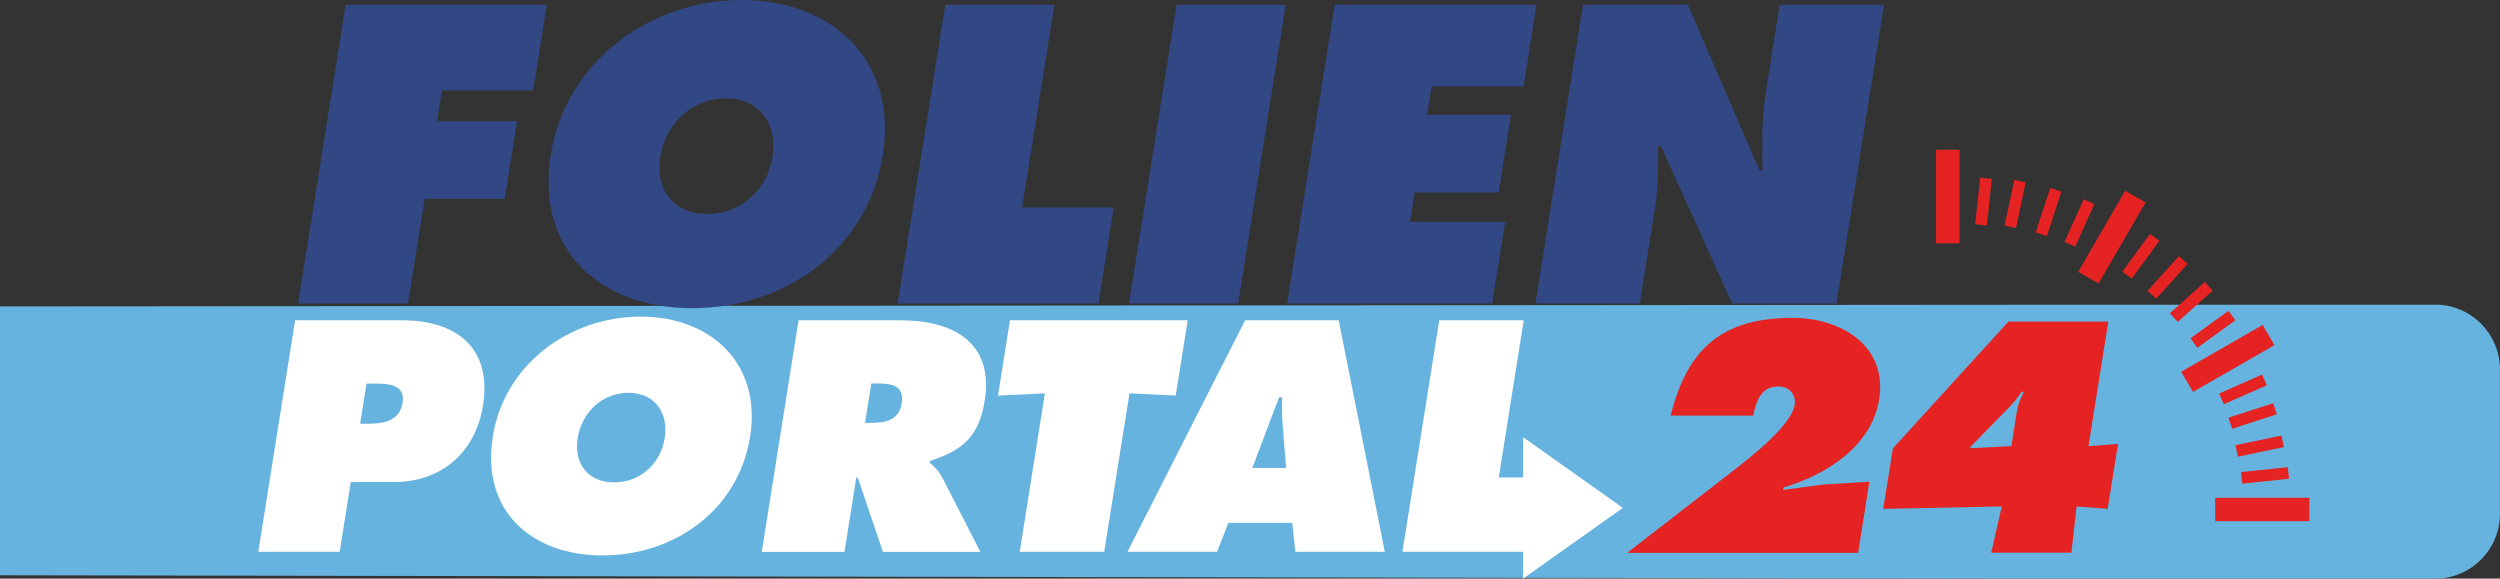
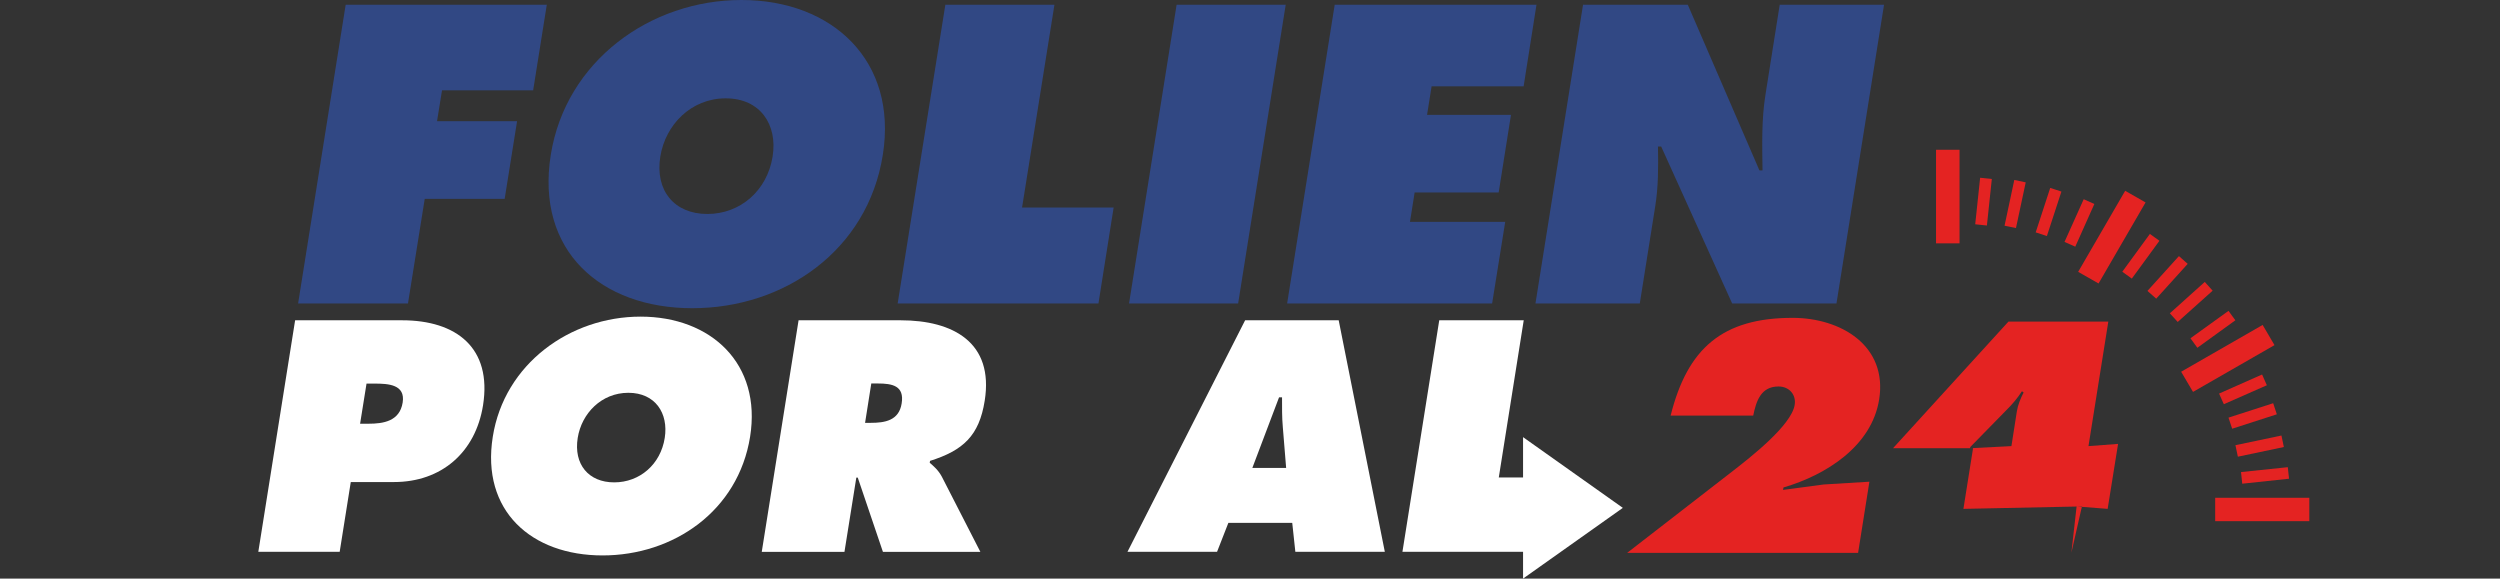
<svg xmlns="http://www.w3.org/2000/svg" id="Ebene_1" viewBox="0 0 225.5 52.19">
  <rect x="0" y="0" width="225.5" height="52.19" fill="#333333" stroke="none" />
  <defs>
    <style>
      .cls-1, .cls-2 {
        fill: #e42322;
      }

      .cls-3, .cls-4, .cls-2, .cls-5 {
        fill-rule: evenodd;
      }

      .cls-3, .cls-6 {
        fill: #314884;
      }

      .cls-4, .cls-7 {
        fill: #fff;
      }

      .cls-5 {
        fill: #67b3df;
      }
    </style>
  </defs>
-   <path class="cls-5" d="M219.67,27.49h-38.64L0,27.64v24.25l181.03.3h38.64c3.21,0,5.82-2.61,5.82-5.83v-13.05c0-3.21-2.61-5.83-5.82-5.83Z" />
  <polygon class="cls-6" points="31.18 .43 49.32 .43 48.09 8.15 39.87 8.15 39.42 10.93 46.64 10.93 45.52 17.94 38.31 17.94 36.8 27.37 26.89 27.37 31.18 .43" />
  <path class="cls-3" d="M59.56,14.12c-.49,3.07,1.26,5.18,4.24,5.18s5.4-2.11,5.89-5.18c.46-2.86-1.1-5.25-4.23-5.25s-5.44,2.39-5.9,5.25ZM79.63,13.97c-1.37,8.65-8.92,13.83-17.18,13.83s-14.15-5.18-12.77-13.83c1.35-8.47,8.98-13.97,17.2-13.97s14.1,5.5,12.75,13.97Z" />
  <polygon class="cls-6" points="85.27 .43 95.11 .43 92.19 18.72 100.45 18.72 99.08 27.37 80.97 27.37 85.27 .43" />
  <polygon class="cls-6" points="106.13 .43 115.97 .43 111.68 27.37 101.84 27.37 106.13 .43" />
  <polygon class="cls-6" points="120.39 .43 138.59 .43 137.43 7.79 129.13 7.79 128.72 10.36 136.29 10.36 135.18 17.36 127.6 17.36 127.18 20.01 135.77 20.01 134.59 27.37 116.1 27.37 120.39 .43" />
  <path class="cls-6" d="M142.79.43h9.45l6.46,14.94h.28c-.03-2.25-.1-4.58.27-6.86l1.28-8.08h9.41l-4.29,26.94h-9.41l-6.4-14.15h-.29c.03,1.86.04,3.6-.25,5.4l-1.39,8.75h-9.41L142.79.43Z" />
  <path class="cls-4" d="M32.48,38.22h.75c1.34,0,2.82-.22,3.09-1.91.26-1.63-1.29-1.71-2.54-1.71h-.72l-.58,3.62ZM26.61,28.89h9.66c4.9,0,8.12,2.49,7.3,7.67-.68,4.26-3.77,6.92-8.03,6.92h-3.9l-1,6.29h-7.34l3.32-20.88Z" />
  <path class="cls-4" d="M52.11,39.5c-.38,2.38.98,4.01,3.29,4.01s4.19-1.63,4.56-4.01c.35-2.22-.85-4.07-3.28-4.07s-4.22,1.86-4.57,4.07ZM67.66,39.39c-1.07,6.7-6.91,10.71-13.31,10.71s-10.97-4.01-9.9-10.71c1.04-6.56,6.96-10.83,13.33-10.83s10.93,4.26,9.88,10.83Z" />
  <path class="cls-4" d="M78.02,38.14h.53c1.25,0,2.54-.2,2.78-1.75.26-1.6-.85-1.8-2.16-1.8h-.58l-.56,3.55ZM72.03,28.89h9.21c4.73,0,8.42,2,7.58,7.26-.5,3.15-1.94,4.48-4.93,5.42l-.03.17c.34.3.76.64,1.09,1.25l3.48,6.79h-8.79l-2.27-6.7h-.13l-1.07,6.7h-7.46l3.32-20.88Z" />
-   <polygon class="cls-7" points="91.1 28.89 107.13 28.89 106.05 35.68 101.88 35.48 99.6 49.77 91.98 49.77 94.25 35.48 90.02 35.68 91.1 28.89" />
  <path class="cls-4" d="M116.01,42.21l-.3-3.68c-.08-.89-.07-1.8-.07-2.69h-.27l-2.41,6.37h3.06ZM109.77,49.77h-8.07l10.61-20.88h8.44l4.16,20.88h-8.07l-.28-2.61h-5.76l-1.02,2.61Z" />
  <polygon class="cls-7" points="146.38 45.81 137.38 39.43 137.38 43.07 135.19 43.07 137.44 28.89 129.82 28.89 126.5 49.77 137.38 49.77 137.38 52.19 146.38 45.81" />
  <path class="cls-1" d="M146.78,49.86l9.54-7.39c1.49-1.16,5.27-4.09,5.56-5.95.15-.94-.51-1.66-1.46-1.66-1.61,0-2.02,1.36-2.28,2.63h-7.45c1.52-6.08,4.68-8.82,11-8.82,4.37,0,8.58,2.52,7.81,7.36-.67,4.2-4.75,6.8-8.63,7.94l-.04.22,3.67-.49,4.12-.25-1.02,6.42h-20.83Z" />
-   <path class="cls-2" d="M177.72,40.32l-.02.11,3.73-.19.49-3.13c.09-.58.33-1.16.61-1.71l-.15-.11c-.41.64-.91,1.22-1.44,1.74l-3.22,3.29ZM170.75,40.43l10.41-11.42h9.01l-1.79,11.23,2.67-.2-.94,5.86-2.8-.22-.47,4.17h-7.23l.95-4.17-10.69.22.87-5.47Z" />
+   <path class="cls-2" d="M177.72,40.32l-.02.11,3.73-.19.49-3.13c.09-.58.33-1.16.61-1.71l-.15-.11c-.41.64-.91,1.22-1.44,1.74l-3.22,3.29ZM170.75,40.43l10.41-11.42h9.01l-1.79,11.23,2.67-.2-.94,5.86-2.8-.22-.47,4.17l.95-4.17-10.69.22.87-5.47Z" />
  <rect class="cls-1" x="174.63" y="13.51" width="2.12" height="8.44" />
  <rect class="cls-1" x="176.79" y="17.66" width="4.22" height="1.06" transform="translate(142 194.18) rotate(-83.96)" />
  <polygon class="cls-1" points="181.69 16.23 182.72 16.45 181.84 20.57 180.81 20.36 181.69 16.23" />
  <polygon class="cls-1" points="184.93 16.95 185.94 17.28 184.63 21.29 183.62 20.96 184.93 16.95" />
  <polygon class="cls-1" points="187.95 17.97 188.91 18.4 187.19 22.25 186.22 21.82 187.95 17.97" />
  <polygon class="cls-1" points="191.69 17.21 193.53 18.26 189.29 25.57 187.45 24.52 191.69 17.21" />
  <polygon class="cls-1" points="193.92 21.1 194.78 21.72 192.29 25.13 191.43 24.51 193.92 21.1" />
  <polygon class="cls-1" points="196.54 23.1 197.33 23.8 194.49 26.94 193.7 26.24 196.54 23.1" />
  <polygon class="cls-1" points="198.87 25.43 199.58 26.22 196.43 29.04 195.72 28.26 198.87 25.43" />
  <polygon class="cls-1" points="201.01 28.04 201.63 28.89 198.2 31.37 197.58 30.51 201.01 28.04" />
  <polygon class="cls-1" points="204.09 29.31 205.16 31.13 197.81 35.35 196.74 33.53 204.09 29.31" />
  <polygon class="cls-1" points="204.04 33.78 204.47 34.75 200.59 36.46 200.16 35.5 204.04 33.78" />
  <polygon class="cls-1" points="205.04 36.37 205.37 37.37 201.34 38.67 201.01 37.67 205.04 36.37" />
  <rect class="cls-1" x="201.7" y="39.72" width="4.24" height="1.06" transform="translate(-3.92 42.81) rotate(-11.88)" />
  <polygon class="cls-1" points="206.36 42.14 206.47 43.18 202.25 43.63 202.14 42.58 206.36 42.14" />
  <rect class="cls-1" x="199.81" y="44.9" width="8.49" height="2.11" />
</svg>